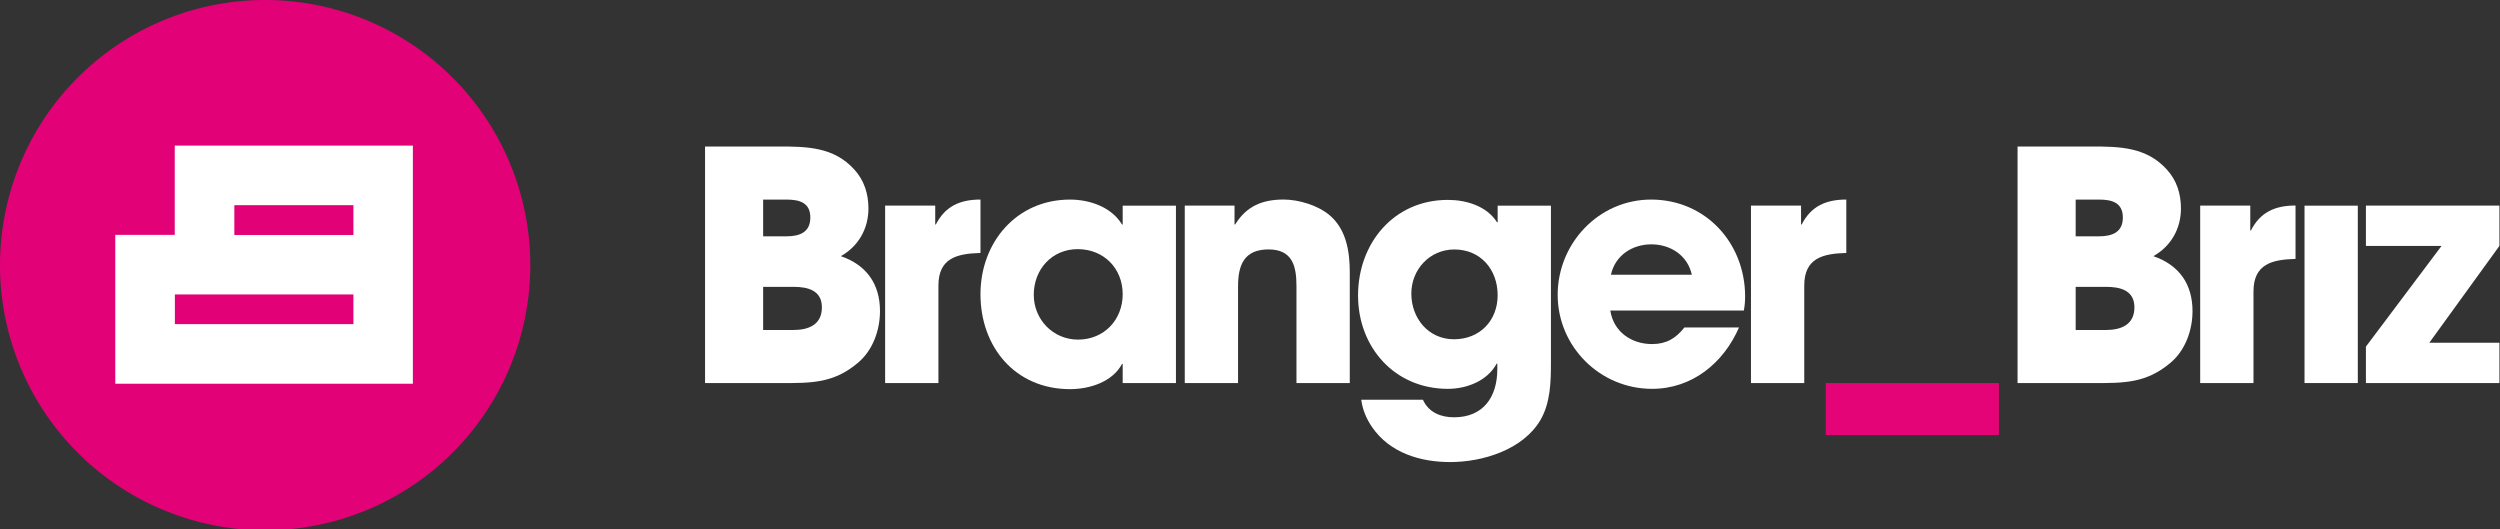
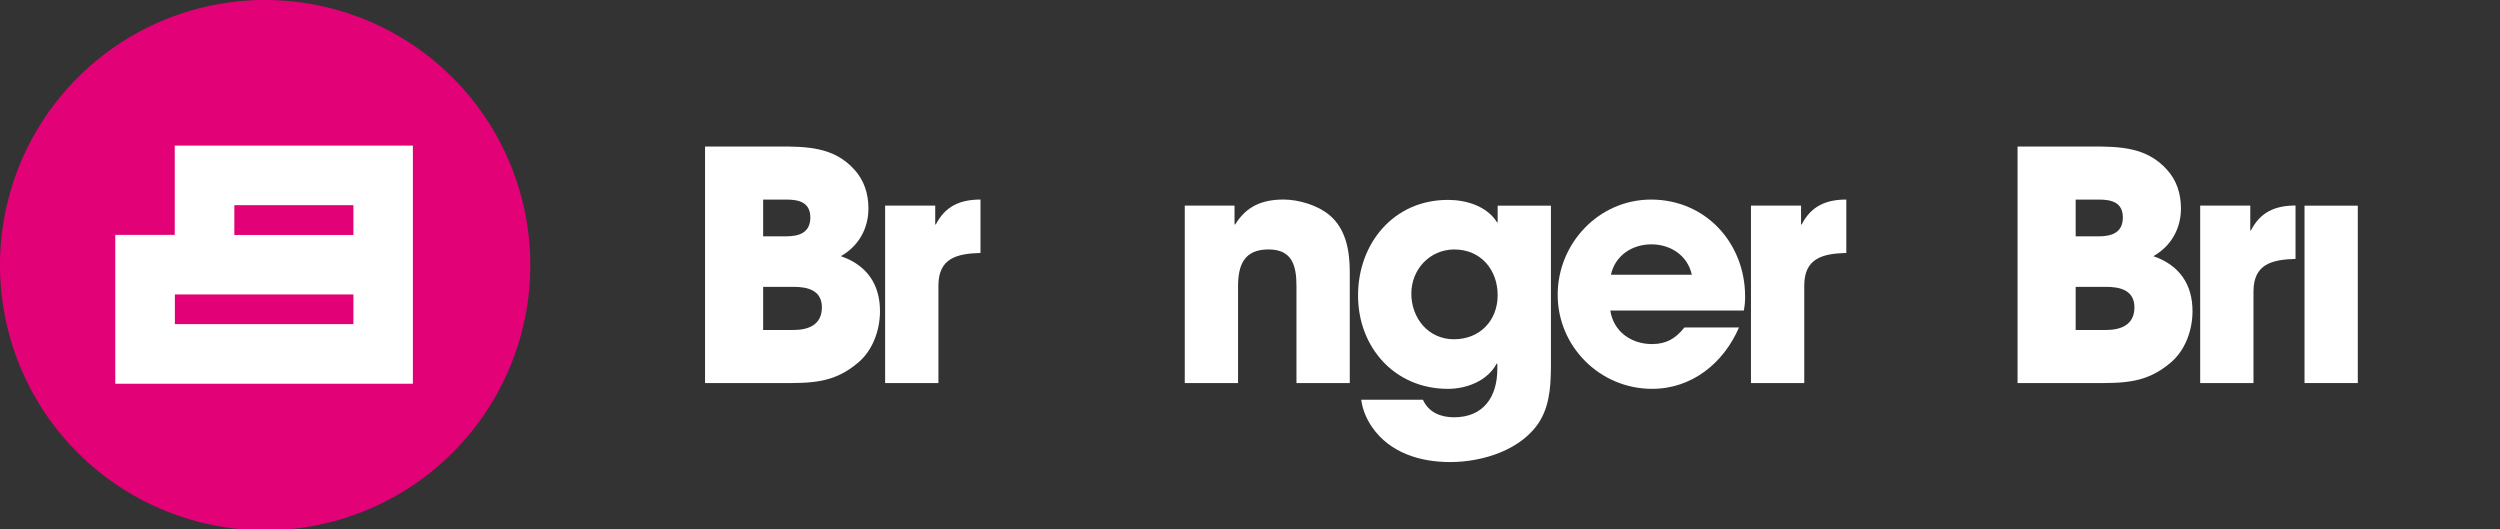
<svg xmlns="http://www.w3.org/2000/svg" height="41.9" width="198" version="1.1" viewBox="0 0 198 41.9" data-name="Layer 1" id="Layer_1">
  <rect x="0" y="0" width="198" height="41.9" fill="#333333" stroke="none" />
  <defs id="defs3">
    <style id="style5">.cls-1{fill:#e20177;}</style>
  </defs>
  <title id="title7">bb_logo_white</title>
  <rect y="7.812" x="6.214" height="26.986" width="29.65" id="rect3364" style="fill:#ffffff" />
  <polygon transform="translate(0,-1.5258789e-6)" style="fill:#e20177" id="polygon9" points="13.85,23.32 13.85,25.67 27.99,25.67 27.99,23.32 18.56,23.32 13.85,23.32 " class="cls-1" />
  <rect style="fill:#e20177" id="rect11" height="2.36" width="9.43" y="16.25" x="18.56" class="cls-1" />
  <path style="fill:#e20177" id="path13" d="M 21,-1.5258789e-6 A 21,21 0 1 0 42,21 21,21 0 0 0 21,-1.5258789e-6 Z M 32.7,16.25 l 0,14.14 -23.57,0 0,-11.79 4.71,0 0,-7.07 18.86,0 0,4.71 z" class="cls-1" />
  <g transform="matrix(1,0,0,-0.996,62.856,22.718)" id="g3432">
    <path id="path3434" style="fill:#ffffff;fill-opacity:1;fill-rule:nonzero;stroke:none" d="m 0,0 -2.415,0 0,-3.431 2.39,0 c 1.194,0 2.263,0.406 2.263,1.802 C 2.238,-0.279 1.12,0 0,0 m -0.559,6.939 -1.856,0 0,-2.922 1.831,0 c 1.043,0 1.906,0.303 1.906,1.498 0,1.196 -0.889,1.424 -1.881,1.424 M 5.109,-6.025 C 3.178,-7.678 1.398,-7.653 -1.042,-7.653 l -5.974,0 0,18.813 5.796,0 c 2.262,0 4.398,-0.026 6.024,-1.83 C 5.592,8.465 5.924,7.396 5.924,6.228 5.924,4.626 5.135,3.229 3.738,2.44 5.796,1.727 6.839,0.202 6.839,-1.931 c 0,-1.5 -0.56,-3.104 -1.73,-4.094" />
  </g>
  <g style="fill:#ffffff" transform="matrix(1,0,0,-0.996,74.323,22.616)" id="g3436">
    <path id="path3438" style="fill:#ffffff;fill-opacity:1;fill-rule:nonzero;stroke:none" d="m 0,0 0,-7.755 -4.221,0 0,14.11 3.968,0 0,-1.5 0.049,0 c 0.738,1.45 1.908,1.983 3.535,1.983 l 0,-4.246 C 1.475,2.541 0,2.187 0,0" />
  </g>
  <g style="fill:#ffffff" transform="matrix(1,0,0,-0.996,85.356,19.732)" id="g3440">
-     <path id="path3442" style="fill:#ffffff;fill-opacity:1;fill-rule:nonzero;stroke:none" d="m 0,0 c -2.059,0 -3.482,-1.626 -3.482,-3.633 0,-1.958 1.525,-3.561 3.508,-3.561 2.06,0 3.535,1.576 3.535,3.61 C 3.561,-1.524 2.059,0 0,0 m 3.561,-10.652 0,1.526 -0.052,0 c -0.763,-1.448 -2.592,-2.007 -4.118,-2.007 -4.347,0 -7.093,3.354 -7.093,7.549 0,4.118 2.847,7.525 7.093,7.525 1.55,0 3.278,-0.586 4.118,-1.983 l 0.052,0 0,1.5 4.218,0 0,-14.11 -4.218,0 z" />
-   </g>
+     </g>
  <g style="fill:#ffffff" transform="matrix(1,0,0,-0.996,102.68,30.338)" id="g3444">
    <path id="path3446" style="fill:#ffffff;fill-opacity:1;fill-rule:nonzero;stroke:none" d="m 0,0 0,7.705 c 0,1.575 -0.305,2.921 -2.211,2.921 -1.958,0 -2.416,-1.27 -2.416,-2.948 l 0,-7.678 -4.22,0 0,14.11 3.941,0 0,-1.5 0.051,0 c 0.89,1.45 2.137,1.983 3.837,1.983 1.199,0 2.697,-0.458 3.613,-1.221 1.344,-1.118 1.627,-2.898 1.627,-4.551 L 4.222,0 0,0 Z" />
  </g>
  <g style="fill:#ffffff" transform="matrix(1,0,0,-0.996,115.184,19.758)" id="g3448">
    <path id="path3450" style="fill:#ffffff;fill-opacity:1;fill-rule:nonzero;stroke:none" d="m 0,0 c -1.958,0 -3.407,-1.601 -3.407,-3.506 0,-1.959 1.347,-3.635 3.38,-3.635 2.034,0 3.457,1.473 3.457,3.506 C 3.43,-1.601 2.085,0 0,0 m 6.812,-13.575 c -1.398,-2.363 -4.576,-3.33 -7.143,-3.33 -2.39,0 -4.779,0.738 -6.179,2.772 -0.456,0.66 -0.762,1.398 -0.864,2.186 l 4.884,0 c 0.455,-1.016 1.421,-1.398 2.463,-1.398 2.314,0 3.431,1.6 3.431,3.84 l 0,0.431 -0.049,0 c -0.738,-1.373 -2.364,-2.009 -3.866,-2.009 -4.218,0 -7.116,3.306 -7.116,7.424 0,4.143 2.821,7.601 7.116,7.601 1.45,0 3.077,-0.484 3.892,-1.782 l 0.049,0 0,1.324 4.22,0 0,-12.406 c 0,-1.576 -0.025,-3.254 -0.838,-4.653" />
  </g>
  <g style="fill:#ffffff" transform="matrix(1,0,0,-0.996,130.789,19.352)" id="g3452">
    <path id="path3454" style="fill:#ffffff;fill-opacity:1;fill-rule:nonzero;stroke:none" d="m 0,0 c -1.525,0 -2.872,-0.889 -3.202,-2.415 l 6.405,0 C 2.874,-0.889 1.525,0 0,0 m 7.322,-5.262 -10.575,0 c 0.254,-1.677 1.651,-2.668 3.306,-2.668 1.143,0 1.88,0.455 2.566,1.322 l 4.322,0 C 5.722,-9.432 3.23,-11.49 0.053,-11.49 c -4.118,0 -7.474,3.355 -7.474,7.475 0,4.092 3.252,7.575 7.398,7.575 4.32,0 7.446,-3.459 7.446,-7.703 0,-0.382 -0.026,-0.737 -0.101,-1.119" />
  </g>
  <g style="fill:#ffffff" transform="matrix(1,0,0,-0.996,142.897,22.616)" id="g3456">
    <path id="path3458" style="fill:#ffffff;fill-opacity:1;fill-rule:nonzero;stroke:none" d="m 0,0 0,-7.755 -4.22,0 0,14.11 3.966,0 0,-1.5 0.051,0 c 0.738,1.45 1.909,1.983 3.534,1.983 l 0,-4.246 C 1.476,2.541 0,2.187 0,0" />
  </g>
-   <path id="path3460" style="fill:#e40477;fill-opacity:1;fill-rule:nonzero;stroke:none" d="m 144.602,30.338 13.711,0 0,4.114 -13.711,0 0,-4.114 z" />
  <g style="fill:#ffffff" transform="matrix(1,0,0,-0.996,166.809,22.718)" id="g3462">
    <path id="path3464" style="fill:#ffffff;fill-opacity:1;fill-rule:nonzero;stroke:none" d="m 0,0 -2.416,0 0,-3.431 2.389,0 c 1.195,0 2.264,0.406 2.264,1.802 C 2.237,-0.279 1.118,0 0,0 m -0.56,6.939 -1.856,0 0,-2.922 1.829,0 c 1.043,0 1.908,0.303 1.908,1.498 0,1.196 -0.888,1.424 -1.881,1.424 M 5.109,-6.025 C 3.177,-7.678 1.398,-7.653 -1.043,-7.653 l -5.975,0 0,18.813 5.797,0 c 2.263,0 4.398,-0.026 6.024,-1.83 C 5.593,8.465 5.922,7.396 5.922,6.228 5.922,4.626 5.135,3.229 3.735,2.44 5.795,1.727 6.838,0.202 6.838,-1.931 c 0,-1.5 -0.56,-3.104 -1.729,-4.094" />
  </g>
  <g style="fill:#ffffff" transform="matrix(1,0,0,-0.996,178.476,23.086)" id="g3466">
    <path id="path3468" style="fill:#ffffff;fill-opacity:1;fill-rule:nonzero;stroke:none" d="m 0,0 0,-7.283 -4.221,0 0,14.11 3.967,0 0,-1.973 0.051,0 C 0.534,6.303 1.703,6.836 3.33,6.836 l 0,-4.245 C 1.473,2.54 0,2.185 0,0" />
  </g>
  <path id="path3470" style="fill:#ffffff;fill-opacity:1;fill-rule:nonzero;stroke:none" d="m 182.518,16.289 4.22,0 0,14.049 -4.22,0 0,-14.049 z" />
  <g style="fill:#ffffff" transform="matrix(1,0,0,-0.996,187.381,30.338)" id="g3472">
-     <path id="path3474" style="fill:#ffffff;fill-opacity:1;fill-rule:nonzero;stroke:none" d="m 0,0 0,2.898 5.99,8.008 -5.99,0 0,3.204 10.573,0 0,-3.204 -5.555,-7.702 5.555,0 L 10.573,0 0,0 Z" />
-   </g>
+     </g>
</svg>